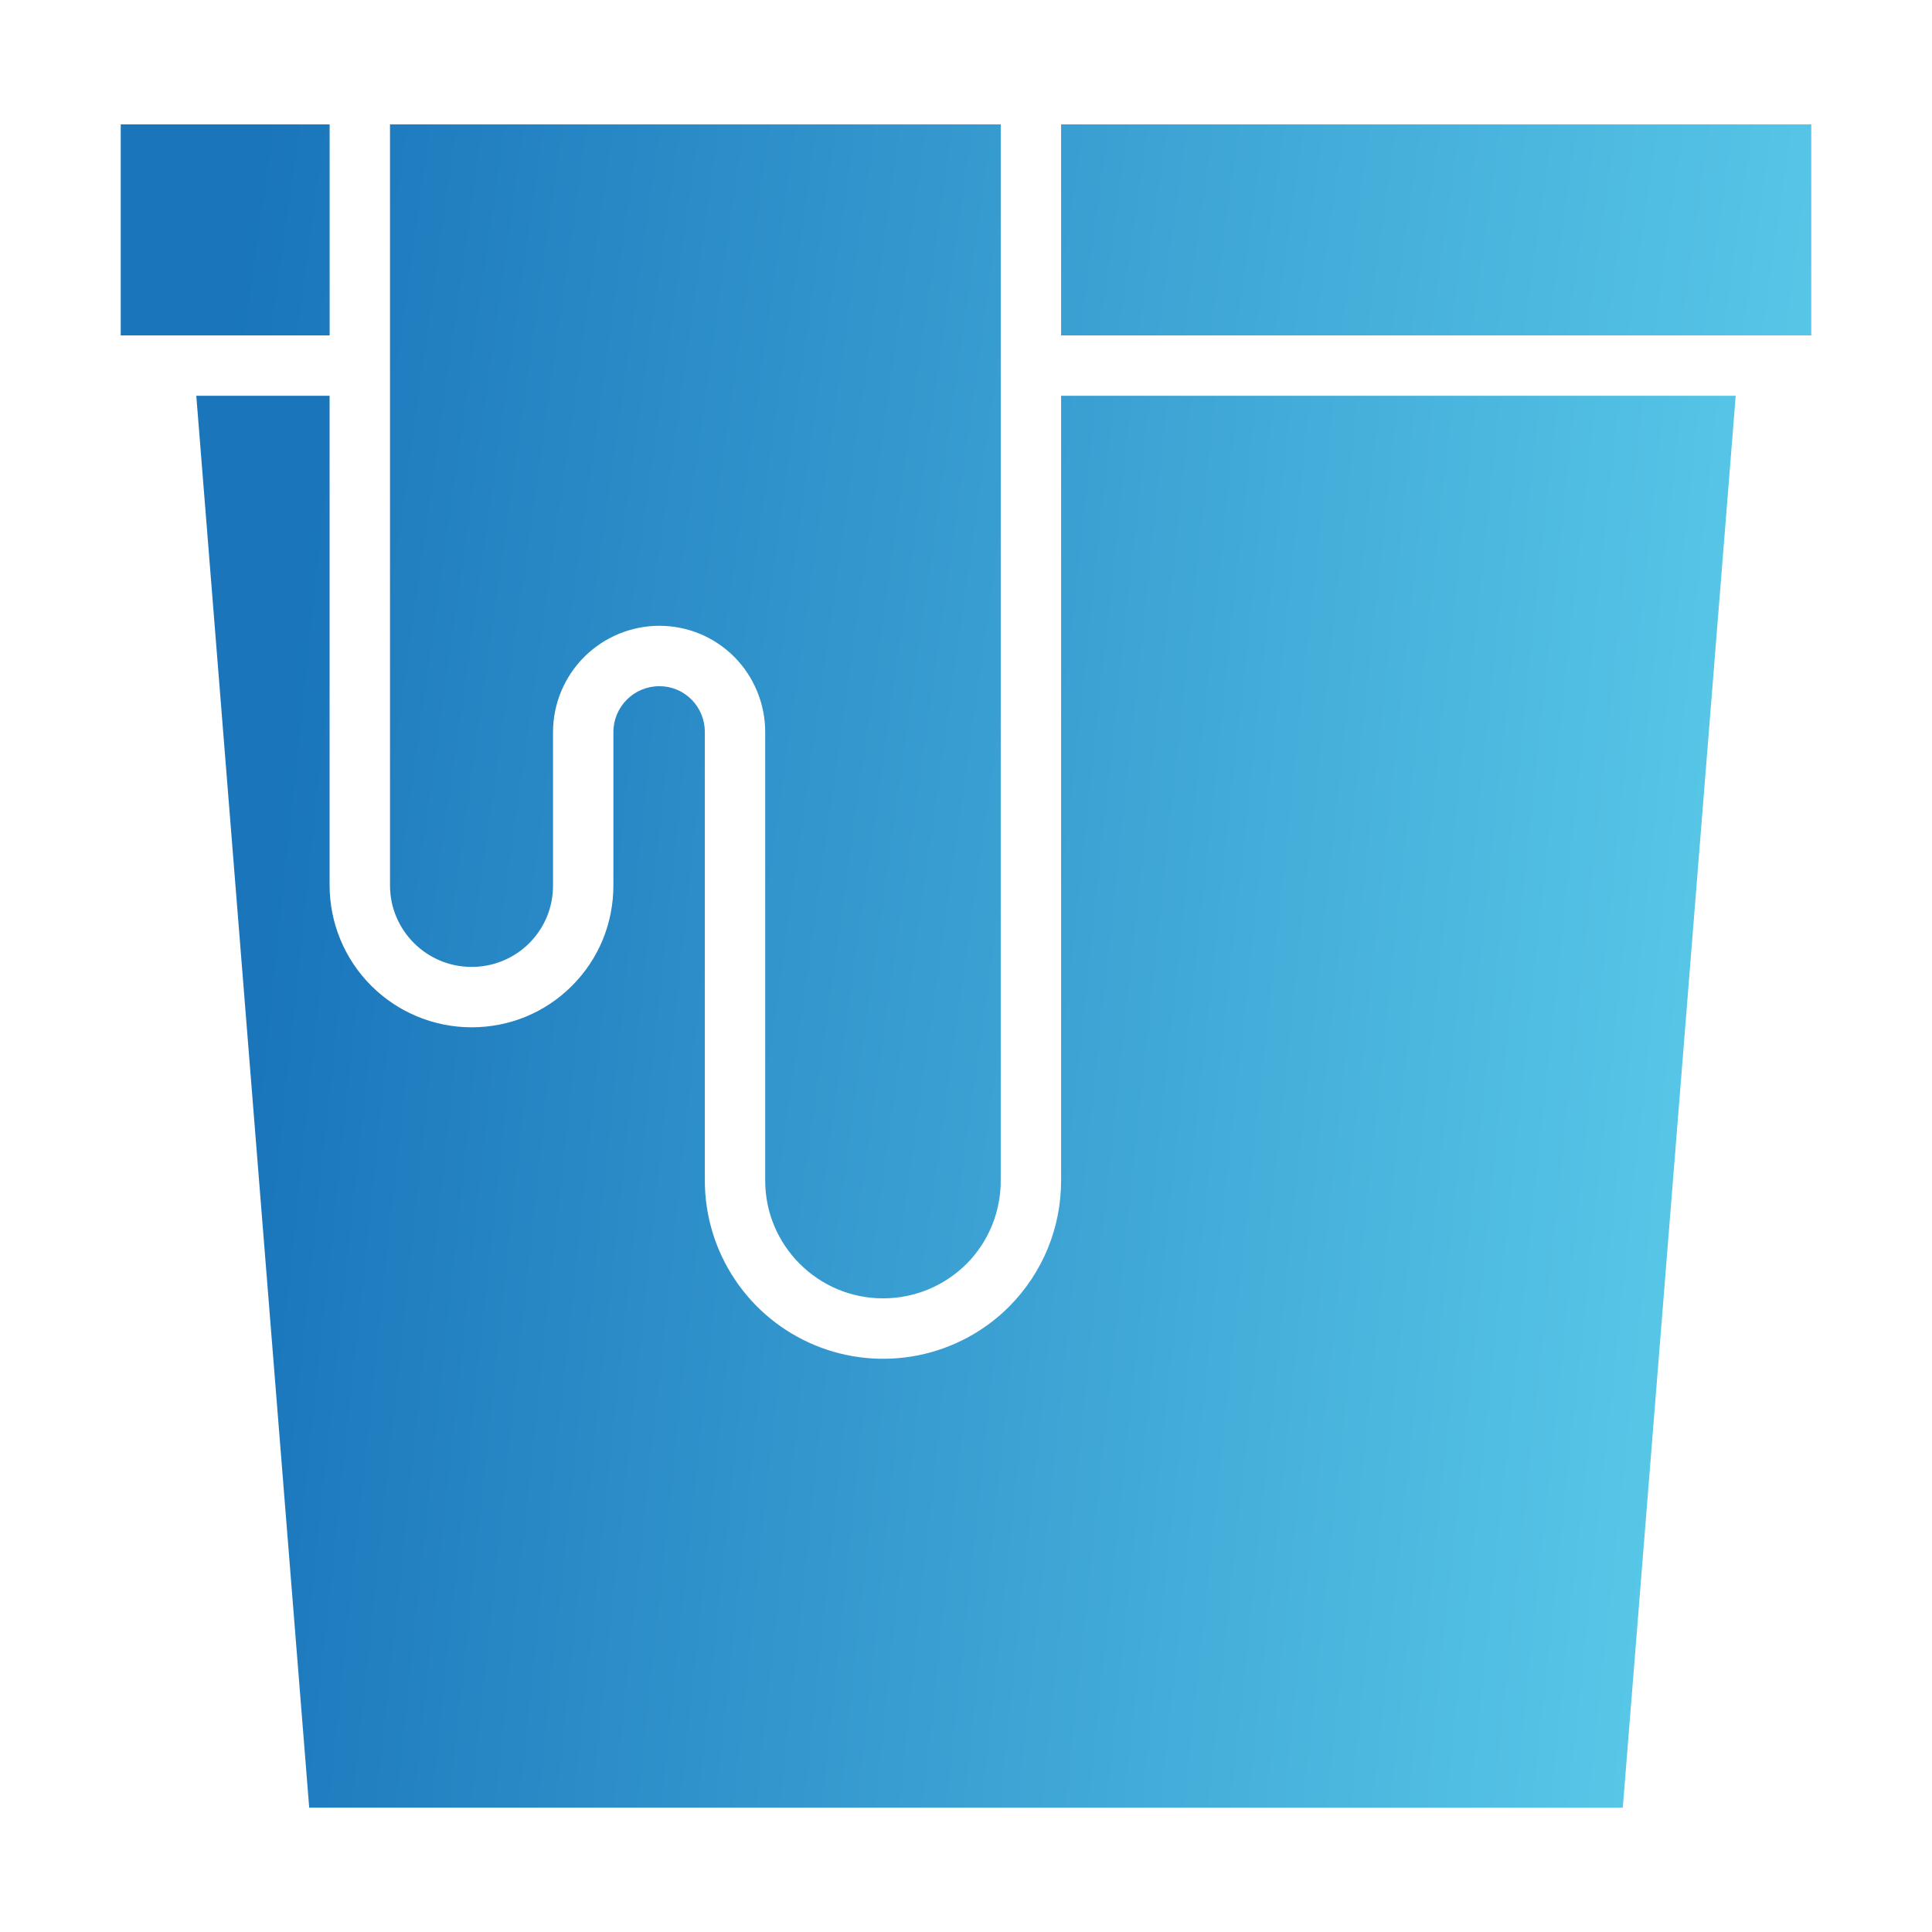
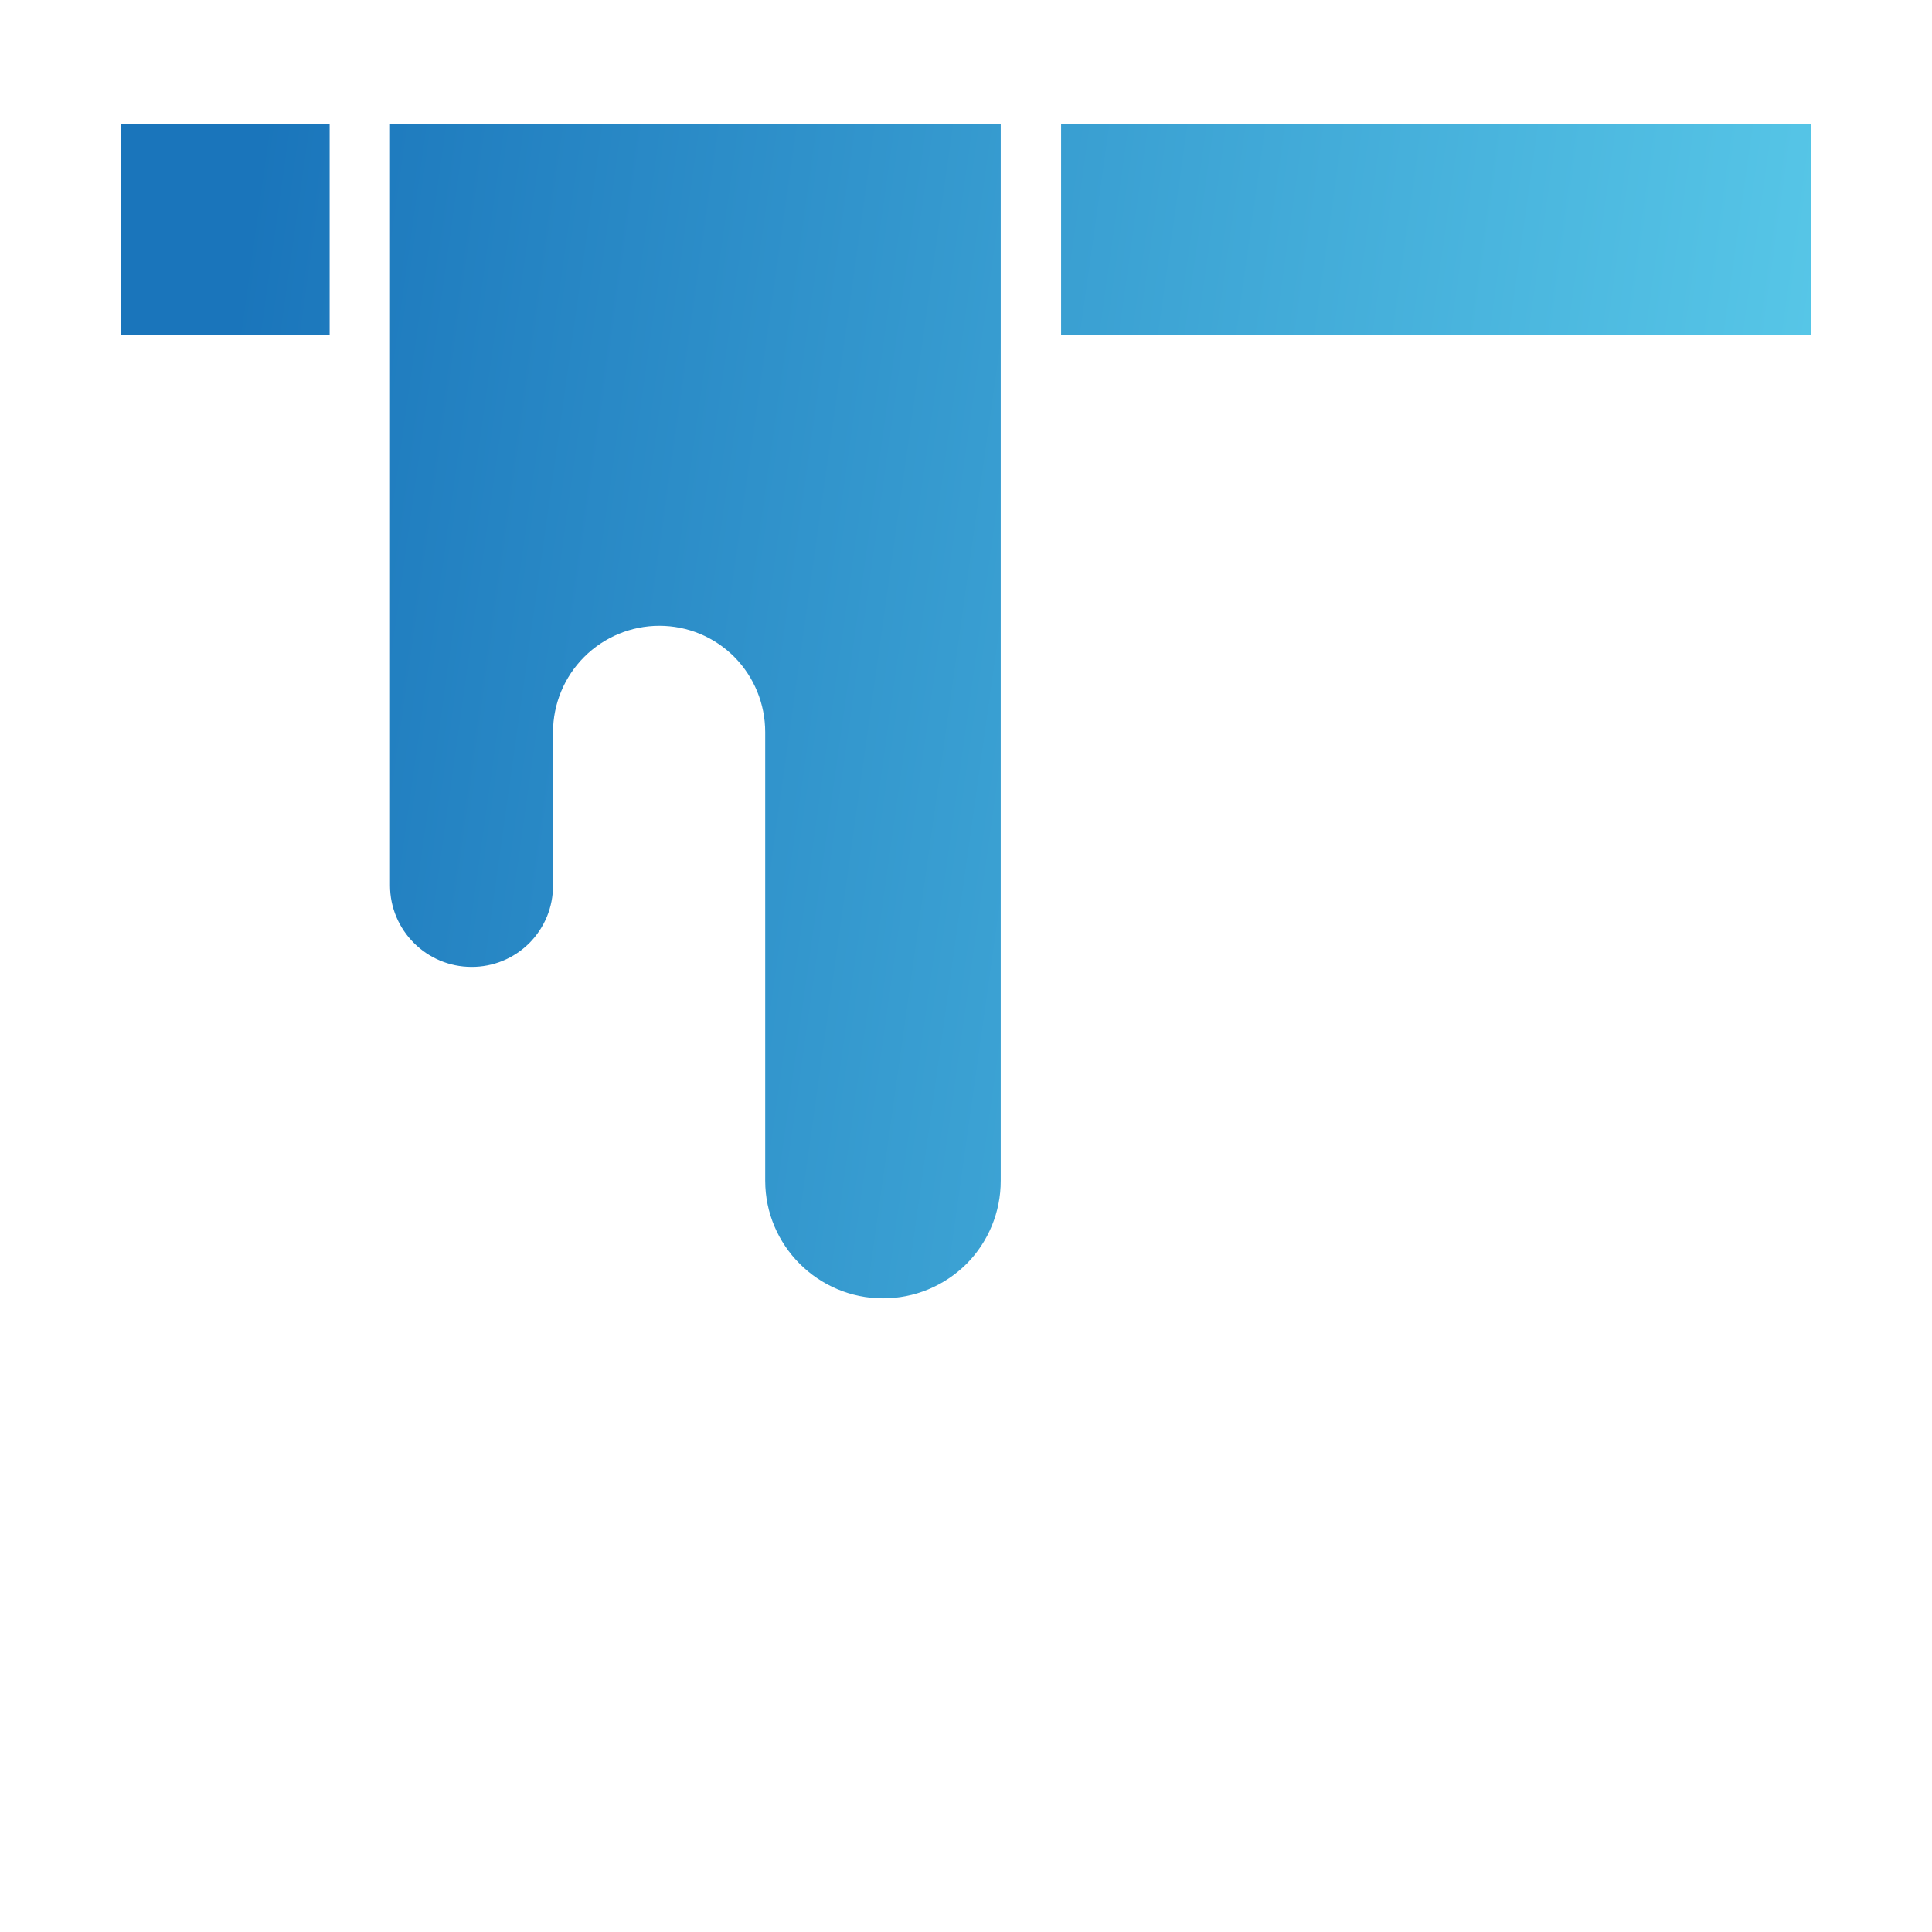
<svg xmlns="http://www.w3.org/2000/svg" width="45" height="45" viewBox="0 0 45 45" fill="none">
  <path d="M7.678 2.897H2.812V7.812H7.678V2.897ZM24.715 7.812H42.188V2.897H24.715V7.812ZM20.566 30.241C21.298 30.241 21.988 29.957 22.512 29.439C23.024 28.924 23.311 28.226 23.309 27.499V2.897H9.084V20.623C9.084 21.67 9.936 22.521 10.983 22.521C11.232 22.522 11.48 22.474 11.711 22.379C11.941 22.284 12.151 22.144 12.328 21.968C12.504 21.791 12.644 21.581 12.739 21.351C12.834 21.12 12.882 20.872 12.881 20.623V17.051C12.882 16.395 13.143 15.766 13.607 15.302C14.071 14.838 14.7 14.577 15.356 14.576C16.016 14.576 16.637 14.834 17.105 15.302C17.565 15.768 17.823 16.396 17.823 17.051V27.499C17.823 29.011 19.054 30.241 20.566 30.241L20.566 30.241Z" fill="url(#paint0_linear_43_135)" />
-   <path d="M24.715 27.499C24.715 28.602 24.286 29.645 23.505 30.433C22.925 31.014 22.185 31.409 21.38 31.569C20.575 31.729 19.74 31.647 18.982 31.333C18.223 31.019 17.575 30.488 17.119 29.805C16.662 29.123 16.418 28.321 16.417 27.5V17.052C16.418 16.769 16.308 16.498 16.11 16.297C16.012 16.197 15.894 16.117 15.765 16.063C15.635 16.009 15.496 15.982 15.355 15.983C14.766 15.983 14.287 16.462 14.287 17.052V20.623C14.287 21.509 13.944 22.34 13.321 22.963C12.698 23.586 11.868 23.928 10.982 23.928C10.106 23.927 9.266 23.579 8.646 22.959C8.027 22.34 7.678 21.5 7.677 20.623V9.218H4.572L7.202 42.103H37.798L40.428 9.218H24.715V27.499Z" fill="url(#paint1_linear_43_135)" />
  <defs>
    <linearGradient id="paint0_linear_43_135" x1="5.388" y1="7.78" x2="42.365" y2="12.978" gradientUnits="userSpaceOnUse">
      <stop stop-color="#1A75BB" />
      <stop offset="1" stop-color="#58C8E8" />
    </linearGradient>
    <linearGradient id="paint1_linear_43_135" x1="6.918" y1="15.09" x2="40.87" y2="18.704" gradientUnits="userSpaceOnUse">
      <stop stop-color="#1A75BB" />
      <stop offset="1" stop-color="#58C8E8" />
    </linearGradient>
  </defs>
</svg>